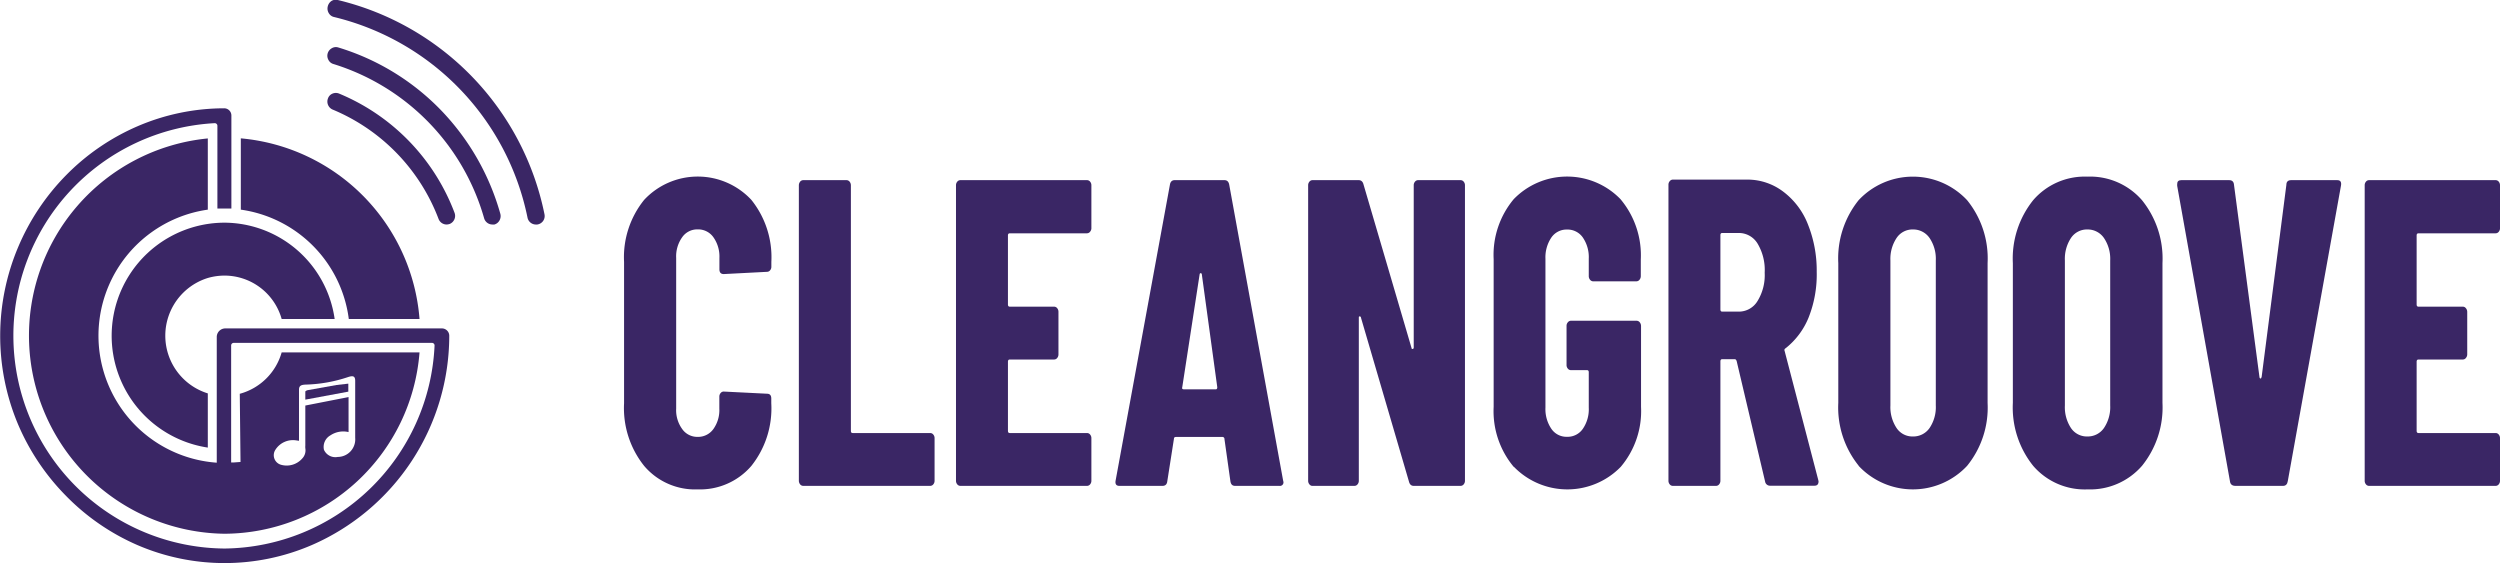
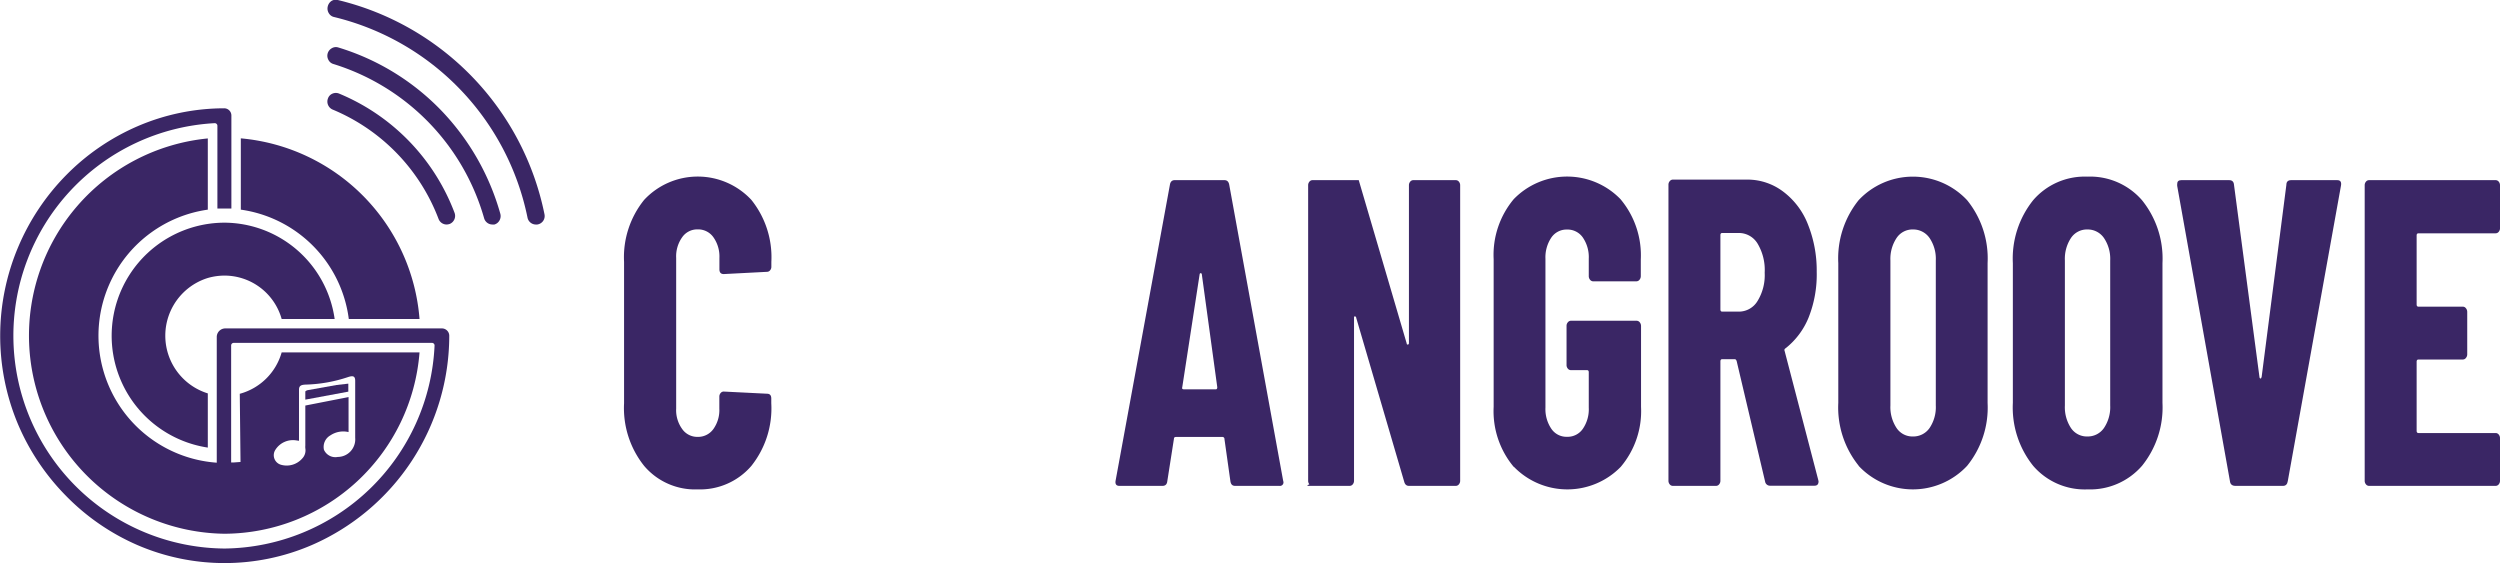
<svg xmlns="http://www.w3.org/2000/svg" viewBox="0 0 312.79 70.45">
  <g id="ef6dc547-430f-4a66-9128-a51b78eca22d" data-name="Calque 2">
    <g id="f2dc8d61-0a16-4543-b2ac-ccebf6b93a2f" data-name="Defpoints">
      <path d="M42.43,11.71a1.06,1.06,0,0,0-.82,0,1,1,0,0,0-.57.59,1.09,1.09,0,0,0,.58,1.41A24.06,24.06,0,0,1,54.87,27.39a1.08,1.08,0,0,0,1,.7,1.34,1.34,0,0,0,.39-.07,1.09,1.09,0,0,0,.61-1.4A26.16,26.16,0,0,0,42.43,11.71Z" style="fill:#3a2665" />
      <path d="M68.12,26.79h0A34.64,34.64,0,0,0,42.26,0a1,1,0,0,0-.8.13A1.15,1.15,0,0,0,41,.84a1.09,1.09,0,0,0,.14.81,1,1,0,0,0,.66.48A32.5,32.5,0,0,1,66,27.23a1.07,1.07,0,0,0,1,.86.78.78,0,0,0,.22,0A1.07,1.07,0,0,0,68.12,26.79Z" style="fill:#3a2665" />
      <path d="M55.09,13.7A30,30,0,0,0,42.33,5.94a1,1,0,0,0-.81.09,1.1,1.1,0,0,0-.52.64,1.06,1.06,0,0,0,.09.82,1,1,0,0,0,.63.52A28.31,28.31,0,0,1,60.57,27.3a1.08,1.08,0,0,0,1,.79,1.35,1.35,0,0,0,.29,0,1.07,1.07,0,0,0,.64-.52,1.11,1.11,0,0,0,.1-.82A30.57,30.57,0,0,0,55.09,13.7Z" style="fill:#3a2665" />
      <path d="M43.58,48v1L38.2,50c0-.35,0-.67,0-1,0-.07.17-.16.27-.18l3.63-.65Z" style="fill:#3a2665" />
      <path d="M27.12,42.17l0,15.72A15.93,15.93,0,0,1,26,26.23V17.32a24.79,24.79,0,0,0,2.1,49.46A24.6,24.6,0,0,0,52.49,44.09H35.24A7.48,7.48,0,0,1,30,49.27l.09,8.33v.2l-.82.06h0l-.35,0,0-14.64a.32.32,0,0,1,.33-.32h24.8a.32.32,0,0,1,.32.34A26.6,26.6,0,0,1,28.1,68.63a26.63,26.63,0,0,1-1.24-53.22.33.33,0,0,1,.34.32V26.09l0,0q.43,0,.87,0c.3,0,.59,0,.88,0l0,0V14.45a.9.9,0,0,0-.91-.9h0A27.49,27.49,0,0,0,17.2,15.8a28.22,28.22,0,0,0-8.93,6.12,28.75,28.75,0,0,0-6,9A28.54,28.54,0,0,0,2.22,53a28.7,28.7,0,0,0,6,9A28.22,28.22,0,0,0,17.2,68.2a27.53,27.53,0,0,0,21.8,0A28.59,28.59,0,0,0,56.21,42h0a.92.92,0,0,0-.92-.91H28.2A1.07,1.07,0,0,0,27.12,42.17Zm7.34,14.1A2.6,2.6,0,0,1,37,55.09l.41.06v-1c0-1.79,0-3.59,0-5.39,0-.48.24-.62.83-.64a18.07,18.07,0,0,0,5.27-.93c.68-.23.93-.13.93.47v7.12a2.2,2.2,0,0,1-2.18,2.39,1.56,1.56,0,0,1-1.73-.9,1.66,1.66,0,0,1,.81-1.8,2.88,2.88,0,0,1,2.27-.41V49.68L38.2,50.74v.39q0,2.31,0,4.62a1.82,1.82,0,0,0,0,.33,1.47,1.47,0,0,1-.38,1.28,2.59,2.59,0,0,1-2.66.79A1.24,1.24,0,0,1,34.46,56.27Z" style="fill:#3a2665" />
      <path d="M43.64,39.91h8.85a24.63,24.63,0,0,0-22.36-22.6v8.92A15.86,15.86,0,0,1,43.64,39.91Z" style="fill:#3a2665" />
      <path d="M28.06,27.86A14.15,14.15,0,0,0,26,56V49.22a7.56,7.56,0,0,1,0-14.44,7.67,7.67,0,0,1,2.1-.3,7.44,7.44,0,0,1,7.14,5.43h6.63A14,14,0,0,0,28.06,27.86Z" style="fill:#3a2665" />
      <path d="M80.6,58.3a11.59,11.59,0,0,1-2.52-7.84V32.76A11.41,11.41,0,0,1,80.6,25,9.17,9.17,0,0,1,94,25a11.46,11.46,0,0,1,2.51,7.76v.6a.66.66,0,0,1-.16.46.49.49,0,0,1-.39.19l-5.4.28c-.37,0-.55-.2-.55-.6V32.27a4.17,4.17,0,0,0-.74-2.57,2.34,2.34,0,0,0-2-1,2.29,2.29,0,0,0-1.93,1,4.11,4.11,0,0,0-.74,2.57V51.12a4,4,0,0,0,.74,2.54,2.3,2.3,0,0,0,1.93,1,2.36,2.36,0,0,0,2-1A4.08,4.08,0,0,0,90,51.12V49.64a.68.68,0,0,1,.16-.46.49.49,0,0,1,.39-.19l5.4.27c.37,0,.55.2.55.6v.6A11.55,11.55,0,0,1,94,58.3a8.46,8.46,0,0,1-6.7,2.93A8.35,8.35,0,0,1,80.6,58.3Z" style="fill:#3a2665" />
-       <path d="M100.11,60.6a.74.74,0,0,1-.16-.47V23.19a.73.73,0,0,1,.16-.46.5.5,0,0,1,.4-.19h5.39a.5.5,0,0,1,.4.19.73.73,0,0,1,.16.46V53.9c0,.19.07.28.23.28h9.69a.49.49,0,0,1,.39.19.68.68,0,0,1,.16.46v5.3a.69.69,0,0,1-.16.47.49.49,0,0,1-.39.19H100.51A.5.5,0,0,1,100.11,60.6Z" style="fill:#3a2665" />
-       <path d="M136.38,29a.49.49,0,0,1-.39.19h-9.65c-.15,0-.23.09-.23.27v8.64c0,.18.08.27.23.27h5.54a.48.48,0,0,1,.39.19.69.69,0,0,1,.16.47v5.3a.68.68,0,0,1-.16.46.48.48,0,0,1-.39.19h-5.54c-.15,0-.23.09-.23.28V53.9c0,.19.08.28.23.28H136a.49.49,0,0,1,.39.19.68.68,0,0,1,.16.46v5.3a.69.69,0,0,1-.16.47.49.49,0,0,1-.39.19H120.16a.49.49,0,0,1-.39-.19.69.69,0,0,1-.16-.47V23.19a.68.68,0,0,1,.16-.46.49.49,0,0,1,.39-.19H136a.49.49,0,0,1,.39.19.68.68,0,0,1,.16.46v5.3A.69.69,0,0,1,136.38,29Z" style="fill:#3a2665" />
      <path d="M153.94,60.19l-.74-5.25a.25.25,0,0,0-.28-.27h-5.77c-.18,0-.27.07-.27.22l-.83,5.3q-.06.6-.6.6h-5.4c-.4,0-.56-.24-.46-.71l6.78-36.94q.09-.6.6-.6h6.23q.5,0,.6.6l6.73,36.94.05.22a.44.44,0,0,1-.51.49h-5.54C154.17,60.79,154,60.59,153.94,60.19Zm-5.82-11.48h4q.18,0,.18-.27l-1.93-14.1c0-.11-.08-.16-.14-.16s-.11,0-.14.16l-2.17,14.1C147.86,48.62,147.94,48.71,148.12,48.71Z" style="fill:#3a2665" />
-       <path d="M163.83,60.6a.69.69,0,0,1-.16-.47V23.19a.68.68,0,0,1,.16-.46.49.49,0,0,1,.39-.19H170c.3,0,.51.18.6.55l6,20.43c0,.11.08.16.16.14s.12-.08.12-.19V23.19a.68.68,0,0,1,.16-.46.49.49,0,0,1,.39-.19h5.31a.49.49,0,0,1,.39.19.68.68,0,0,1,.16.46V60.13a.69.69,0,0,1-.16.47.49.49,0,0,1-.39.19h-5.86c-.31,0-.51-.18-.6-.55l-6-20.49c0-.11-.08-.16-.16-.16s-.11,0-.11.16l0,20.38a.69.69,0,0,1-.16.47.49.49,0,0,1-.39.19h-5.31A.49.49,0,0,1,163.83,60.6Z" style="fill:#3a2665" />
+       <path d="M163.83,60.6a.69.69,0,0,1-.16-.47V23.19a.68.68,0,0,1,.16-.46.49.49,0,0,1,.39-.19H170l6,20.43c0,.11.08.16.16.14s.12-.08.12-.19V23.19a.68.68,0,0,1,.16-.46.49.49,0,0,1,.39-.19h5.31a.49.49,0,0,1,.39.19.68.68,0,0,1,.16.46V60.13a.69.69,0,0,1-.16.47.49.49,0,0,1-.39.19h-5.86c-.31,0-.51-.18-.6-.55l-6-20.49c0-.11-.08-.16-.16-.16s-.11,0-.11.16l0,20.38a.69.69,0,0,1-.16.47.49.49,0,0,1-.39.19h-5.31A.49.49,0,0,1,163.83,60.6Z" style="fill:#3a2665" />
      <path d="M189.39,58.41a10.87,10.87,0,0,1-2.51-7.51V32.43a10.87,10.87,0,0,1,2.51-7.51,9.3,9.3,0,0,1,13.36,0,10.92,10.92,0,0,1,2.54,7.54v2.08a.71.71,0,0,1-.16.46.51.51,0,0,1-.4.2h-5.39a.51.51,0,0,1-.4-.2.71.71,0,0,1-.16-.46V32.37a4.35,4.35,0,0,0-.74-2.65,2.33,2.33,0,0,0-2-1,2.3,2.3,0,0,0-1.94,1,4.42,4.42,0,0,0-.74,2.65V51a4.38,4.38,0,0,0,.74,2.65,2.28,2.28,0,0,0,1.94,1,2.31,2.31,0,0,0,2-1,4.31,4.31,0,0,0,.74-2.65V46.58c0-.18-.07-.27-.23-.27h-2a.49.49,0,0,1-.39-.19.69.69,0,0,1-.16-.47V40.79a.66.66,0,0,1,.16-.46.5.5,0,0,1,.39-.2h8.21a.51.51,0,0,1,.4.2.71.71,0,0,1,.16.46V50.9a10.79,10.79,0,0,1-2.54,7.51,9.32,9.32,0,0,1-13.36,0Z" style="fill:#3a2665" />
      <path d="M220.84,60.24l-3.56-15.08c-.06-.14-.13-.22-.23-.22h-1.57c-.15,0-.23.09-.23.28V60.13a.69.69,0,0,1-.16.47.49.49,0,0,1-.39.19h-5.4a.49.49,0,0,1-.39-.19.69.69,0,0,1-.16-.47v-37a.66.66,0,0,1,.16-.46.5.5,0,0,1,.39-.2h9.32A7.4,7.4,0,0,1,223.14,24a9.37,9.37,0,0,1,3.07,4.1A15.51,15.51,0,0,1,227.3,34a14.59,14.59,0,0,1-1,5.69,9.38,9.38,0,0,1-2.89,3.88.33.33,0,0,0-.13.13.21.21,0,0,0,0,.19L227.48,60l.05.22c0,.37-.17.55-.51.55h-5.54A.62.62,0,0,1,220.84,60.24Zm-5.59-30.82v9.29c0,.19.08.28.23.28h2.08a2.72,2.72,0,0,0,2.33-1.32,6.16,6.16,0,0,0,.9-3.55,6.43,6.43,0,0,0-.9-3.66,2.73,2.73,0,0,0-2.33-1.31h-2.08C215.33,29.15,215.25,29.24,215.25,29.42Z" style="fill:#3a2665" />
      <path d="M232.56,58.28A11.62,11.62,0,0,1,230,50.41V32.92a11.62,11.62,0,0,1,2.54-7.87,9.29,9.29,0,0,1,13.58,0,11.58,11.58,0,0,1,2.56,7.87V50.41a11.58,11.58,0,0,1-2.56,7.87,9.29,9.29,0,0,1-13.58,0Zm8.86-4.73a4.66,4.66,0,0,0,.78-2.82V32.59a4.65,4.65,0,0,0-.78-2.81,2.48,2.48,0,0,0-2.08-1.07,2.39,2.39,0,0,0-2.05,1.07,4.72,4.72,0,0,0-.77,2.81V50.73a4.73,4.73,0,0,0,.77,2.82,2.38,2.38,0,0,0,2.05,1.06A2.47,2.47,0,0,0,241.42,53.55Z" style="fill:#3a2665" />
      <path d="M254.38,58.28a11.67,11.67,0,0,1-2.54-7.87V32.92a11.67,11.67,0,0,1,2.54-7.87,8.51,8.51,0,0,1,6.78-2.95A8.6,8.6,0,0,1,268,25.05a11.63,11.63,0,0,1,2.56,7.87V50.41A11.63,11.63,0,0,1,268,58.28a8.6,8.6,0,0,1-6.81,2.95A8.51,8.51,0,0,1,254.38,58.28Zm8.86-4.73a4.66,4.66,0,0,0,.78-2.82V32.59a4.65,4.65,0,0,0-.78-2.81,2.47,2.47,0,0,0-2.08-1.07,2.4,2.4,0,0,0-2.05,1.07,4.72,4.72,0,0,0-.76,2.81V50.73a4.73,4.73,0,0,0,.76,2.82,2.39,2.39,0,0,0,2.05,1.06A2.46,2.46,0,0,0,263.24,53.55Z" style="fill:#3a2665" />
      <path d="M279,60.19l-6.6-36.94,0-.22c0-.33.17-.49.51-.49h6q.56,0,.6.6l3.18,24c0,.15.08.22.14.22s.11-.07.14-.22l3.09-24q0-.6.6-.6h5.77c.4,0,.55.24.46.71l-6.65,36.94q-.09.6-.6.6h-5.95Q279.06,60.79,279,60.19Z" style="fill:#3a2665" />
      <path d="M312.63,29a.49.49,0,0,1-.39.19H302.6q-.24,0-.24.27v8.64q0,.27.24.27h5.53a.47.47,0,0,1,.39.19.7.7,0,0,1,.17.47v5.3a.69.69,0,0,1-.17.46.47.47,0,0,1-.39.19H302.6c-.16,0-.24.09-.24.28V53.9c0,.19.08.28.24.28h9.64a.49.49,0,0,1,.39.19.68.68,0,0,1,.16.46v5.3a.69.69,0,0,1-.16.47.49.49,0,0,1-.39.19H296.41a.49.49,0,0,1-.39-.19.69.69,0,0,1-.16-.47V23.19a.68.68,0,0,1,.16-.46.49.49,0,0,1,.39-.19h15.83a.49.49,0,0,1,.39.19.68.68,0,0,1,.16.46v5.3A.69.69,0,0,1,312.63,29Z" style="fill:#3a2665" />
    </g>
  </g>
</svg>